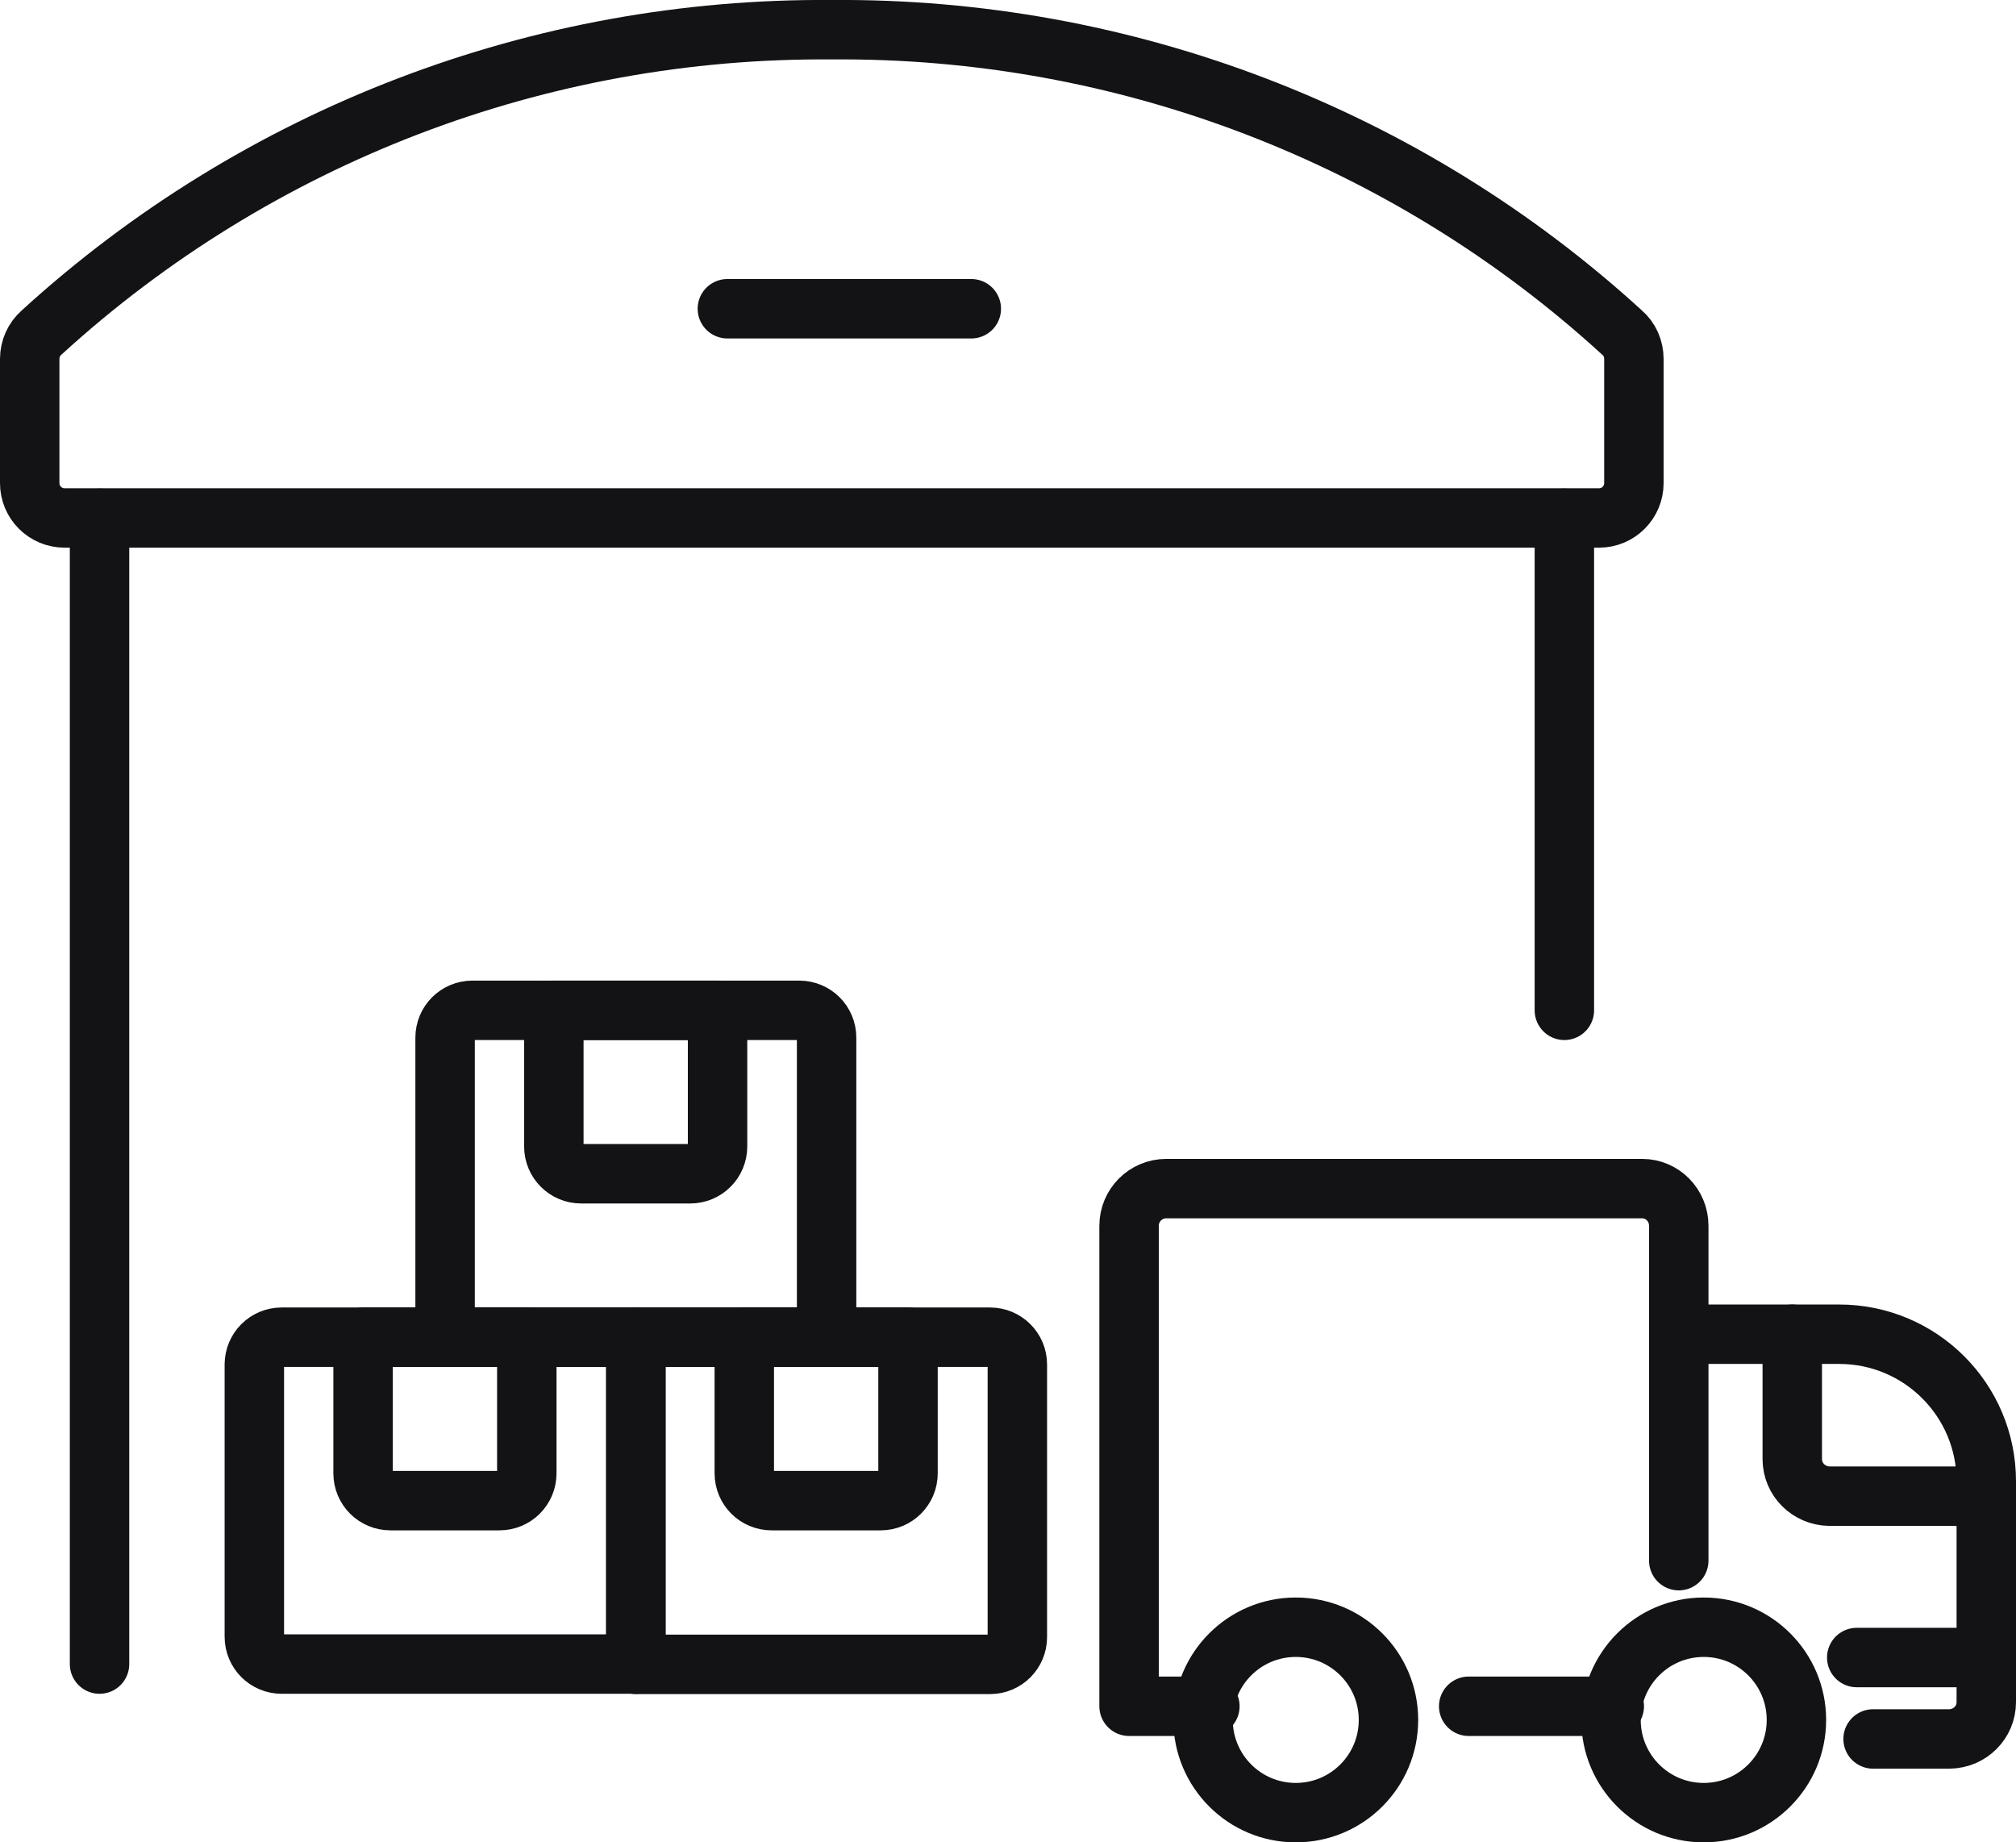
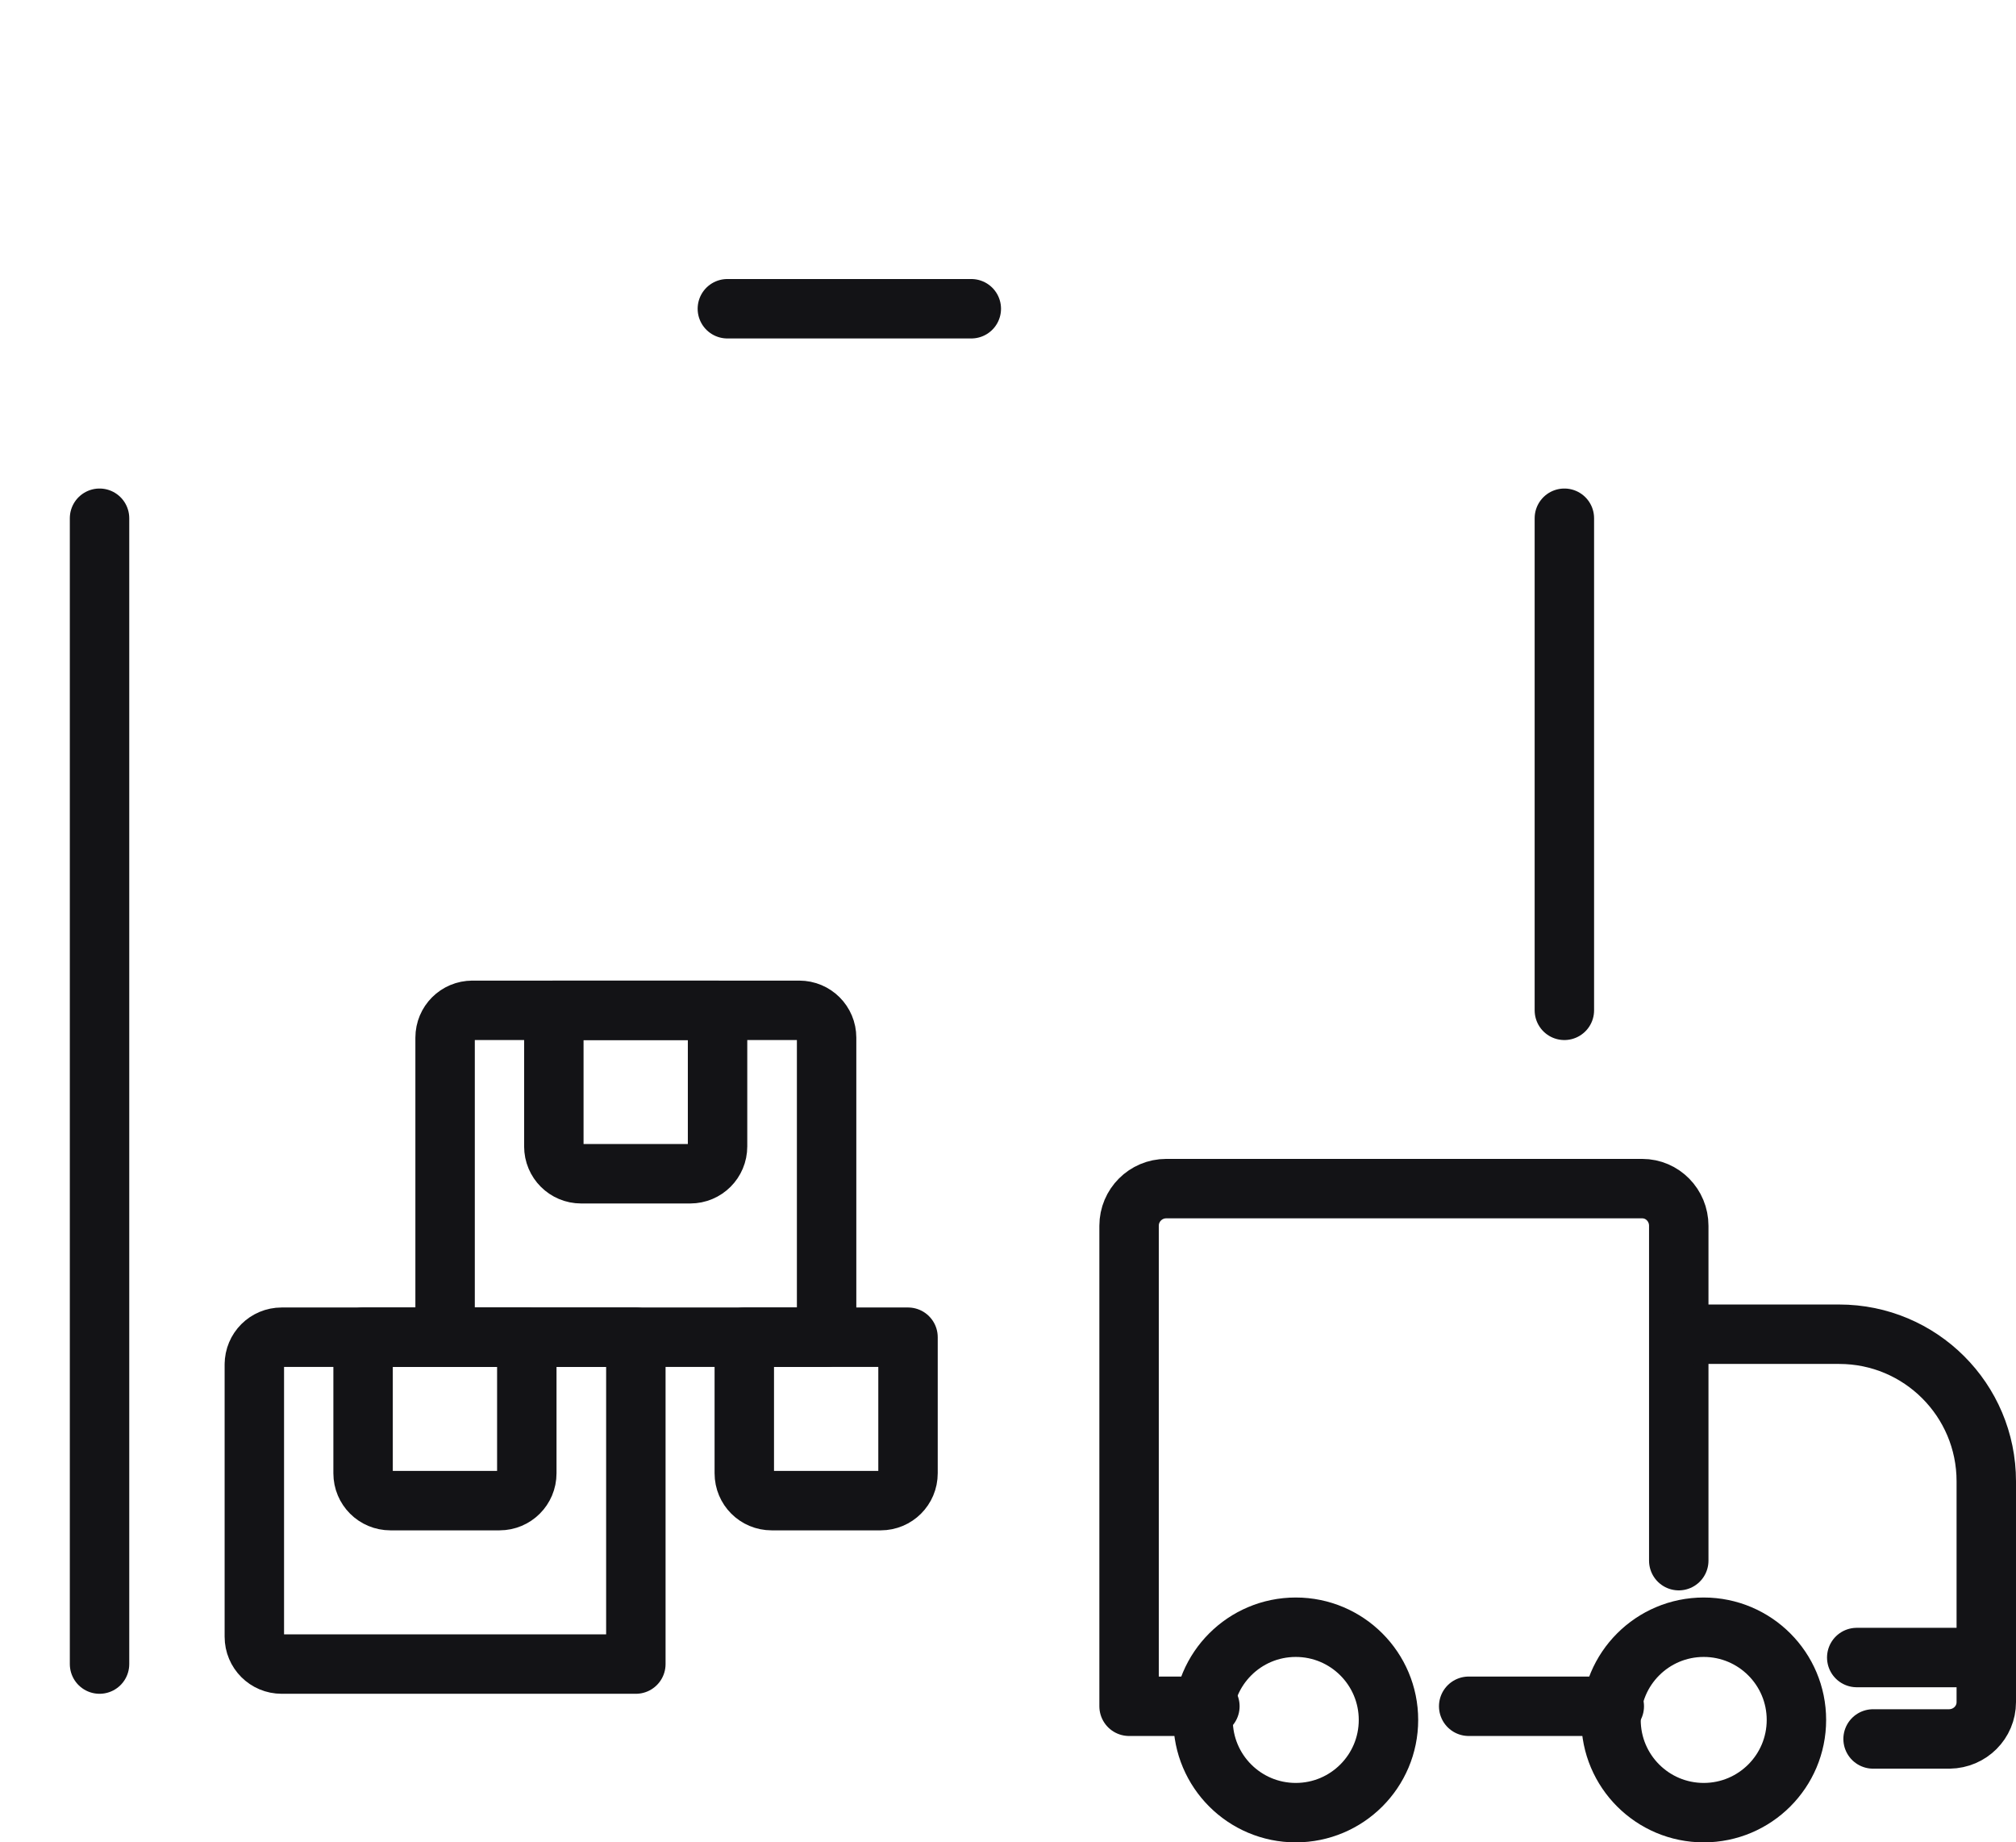
<svg xmlns="http://www.w3.org/2000/svg" id="Ebene_2" data-name="Ebene 2" viewBox="0 0 67.85 62">
  <defs>
    <style>
      .cls-1 {
        fill: none;
        stroke: #131316;
        stroke-linecap: round;
        stroke-linejoin: round;
        stroke-width: 2px;
      }
    </style>
  </defs>
  <g id="Layer_1" data-name="Layer 1">
    <g>
      <g id="Ebene_2-2" data-name="Ebene 2">
        <g id="Layer_1-2" data-name="Layer 1">
          <circle class="cls-1" cx="57.34" cy="57.88" r="3.12" />
          <circle class="cls-1" cx="43.61" cy="57.88" r="3.12" />
          <path class="cls-1" d="M40.72,57.42h-2.72v-16.17c0-.69,.56-1.25,1.25-1.25h16.02c.68,0,1.23,.56,1.23,1.25v11.27" />
          <line class="cls-1" x1="49.43" y1="57.42" x2="54.33" y2="57.42" />
          <path class="cls-1" d="M57.05,44.9h4.85c2.73,0,4.95,2.21,4.95,4.95v7.43c0,.68-.55,1.23-1.24,1.24h-2.57" />
          <line class="cls-1" x1="62.49" y1="55.78" x2="66.85" y2="55.78" />
-           <path class="cls-1" d="M60.32,44.9v4.2c0,.69,.56,1.24,1.25,1.25h4.74" />
        </g>
      </g>
      <g>
-         <path class="cls-1" d="M28,1C18.16,.92,8.66,4.56,1.4,11.19c-.26,.23-.4,.55-.4,.89v4.18c0,.65,.53,1.17,1.17,1.17H53.82c.65,0,1.17-.53,1.17-1.17v-4.18c0-.34-.14-.67-.4-.89C47.34,4.56,37.83,.92,28,1Z" />
        <line class="cls-1" x1="3.35" y1="17.44" x2="3.35" y2="56" />
        <line class="cls-1" x1="52.65" y1="17.44" x2="52.65" y2="34" />
        <path class="cls-1" d="M8.56,45.92c0-.51,.41-.92,.92-.92h11.92v11H9.48c-.51,0-.92-.41-.92-.92v-9.17Z" />
-         <path class="cls-1" d="M21.4,45h11.92c.51,0,.92,.41,.92,.92v9.17c0,.51-.41,.92-.92,.92h-11.92v-11h0Z" />
        <path class="cls-1" d="M15.9,34h11c.51,0,.92,.41,.92,.92v10.08H14.98v-10.08c0-.51,.41-.92,.92-.92Z" />
        <path class="cls-1" d="M18.65,34h5.5v4.58c0,.51-.41,.92-.92,.92h-3.67c-.51,0-.92-.41-.92-.92v-4.58h0Z" />
        <path class="cls-1" d="M12.23,45h5.5v4.58c0,.51-.41,.92-.92,.92h-3.67c-.51,0-.92-.41-.92-.92v-4.58h0Z" />
        <path class="cls-1" d="M25.06,45h5.5v4.58c0,.51-.41,.92-.92,.92h-3.67c-.51,0-.92-.41-.92-.92v-4.58h0Z" />
        <line class="cls-1" x1="24.48" y1="10.39" x2="32.69" y2="10.39" />
      </g>
    </g>
  </g>
</svg>